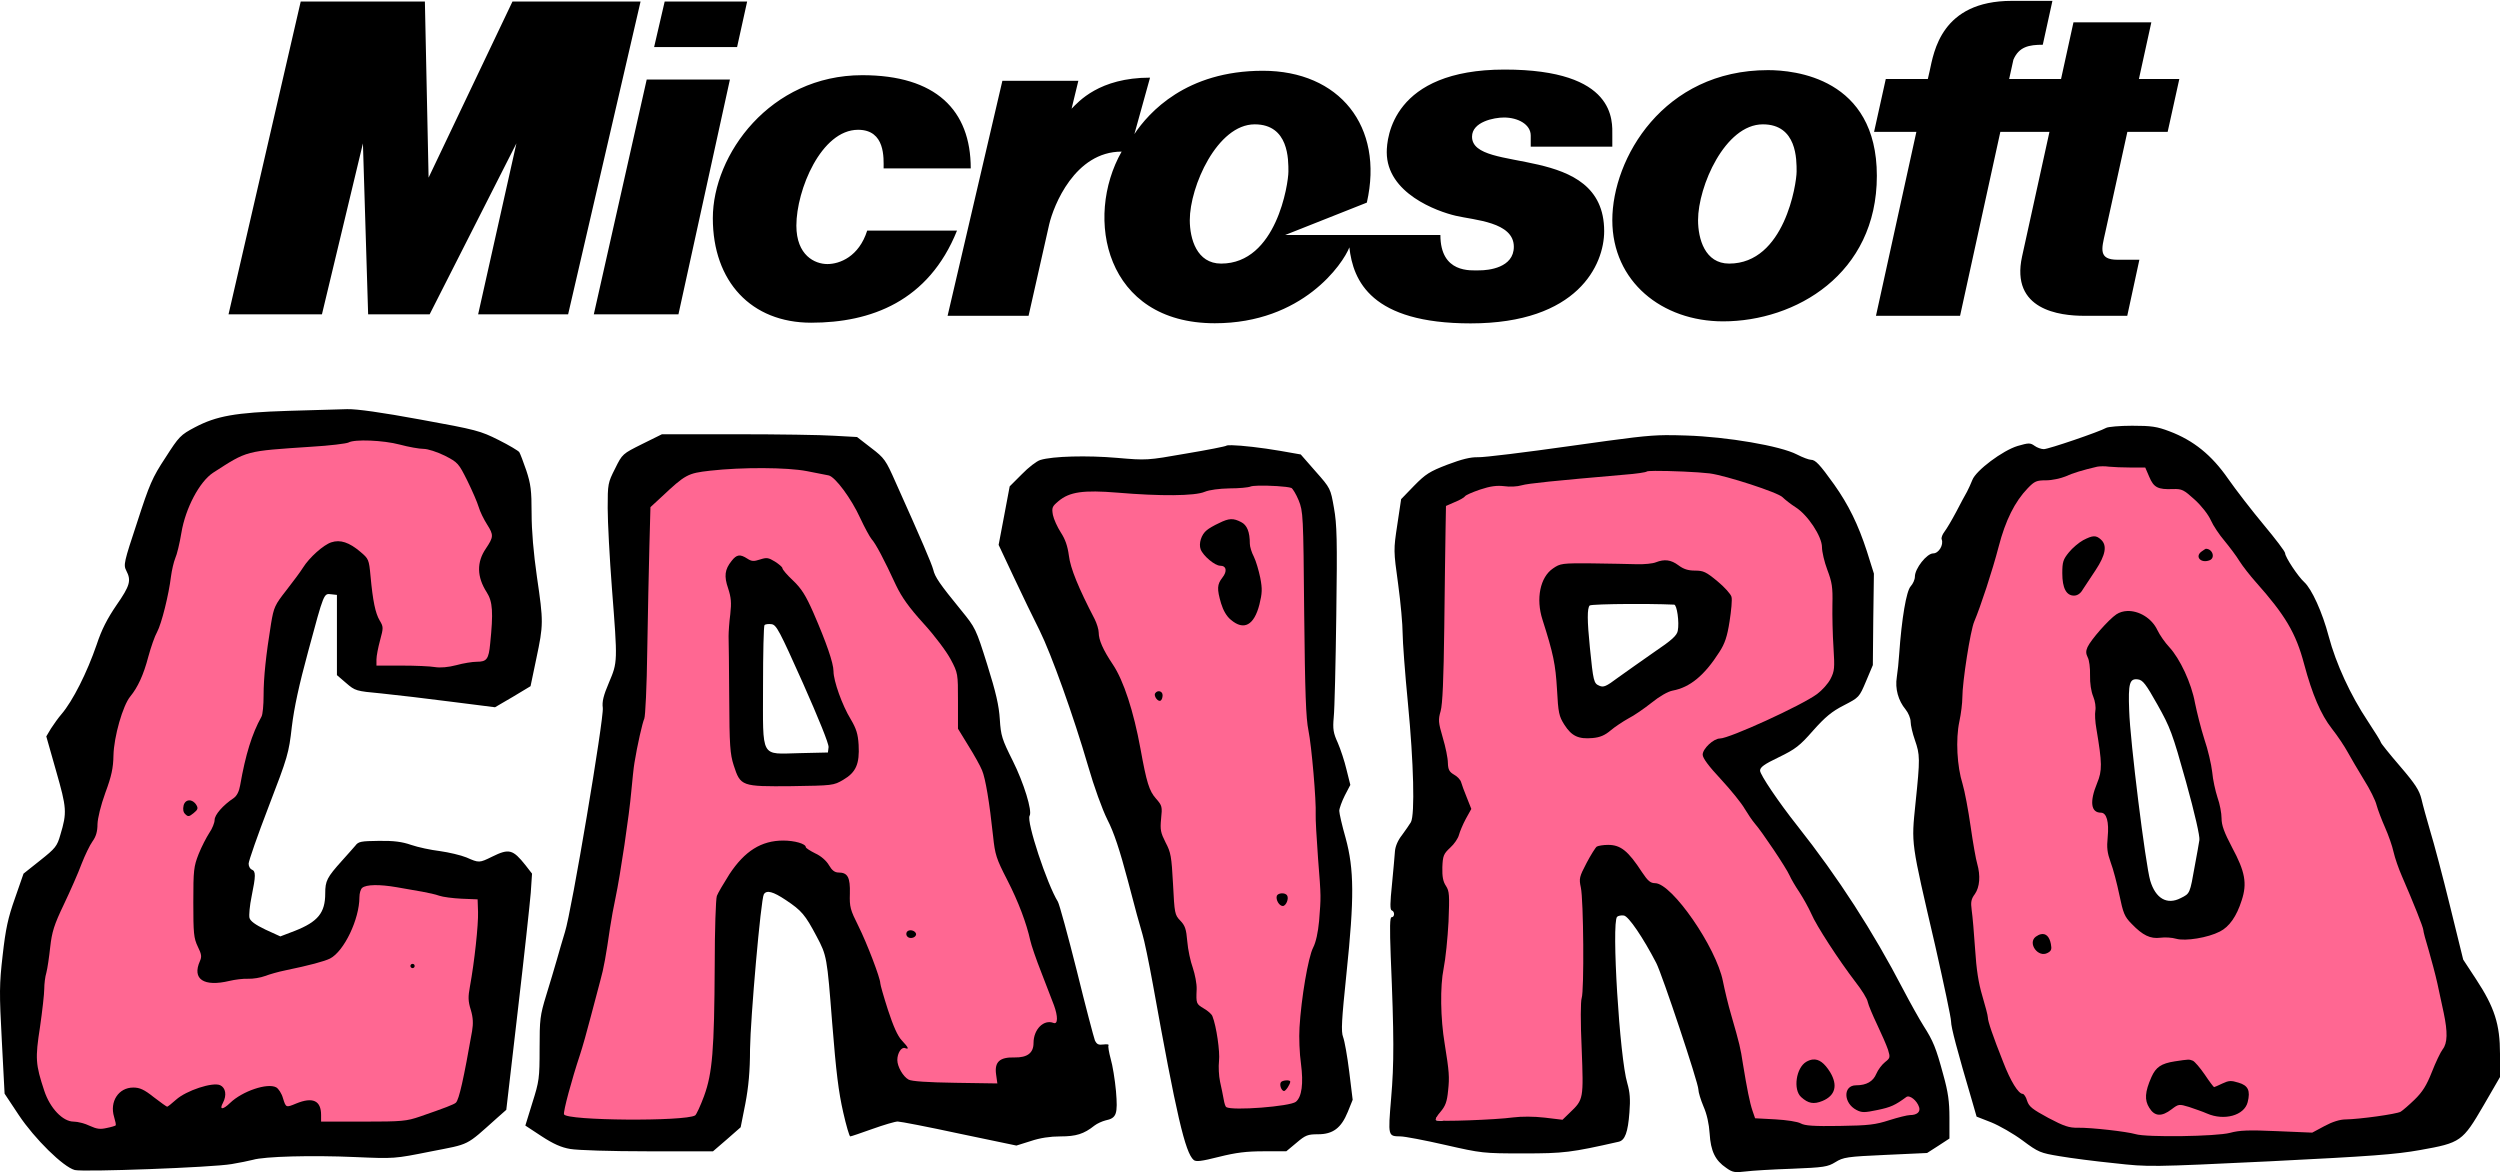
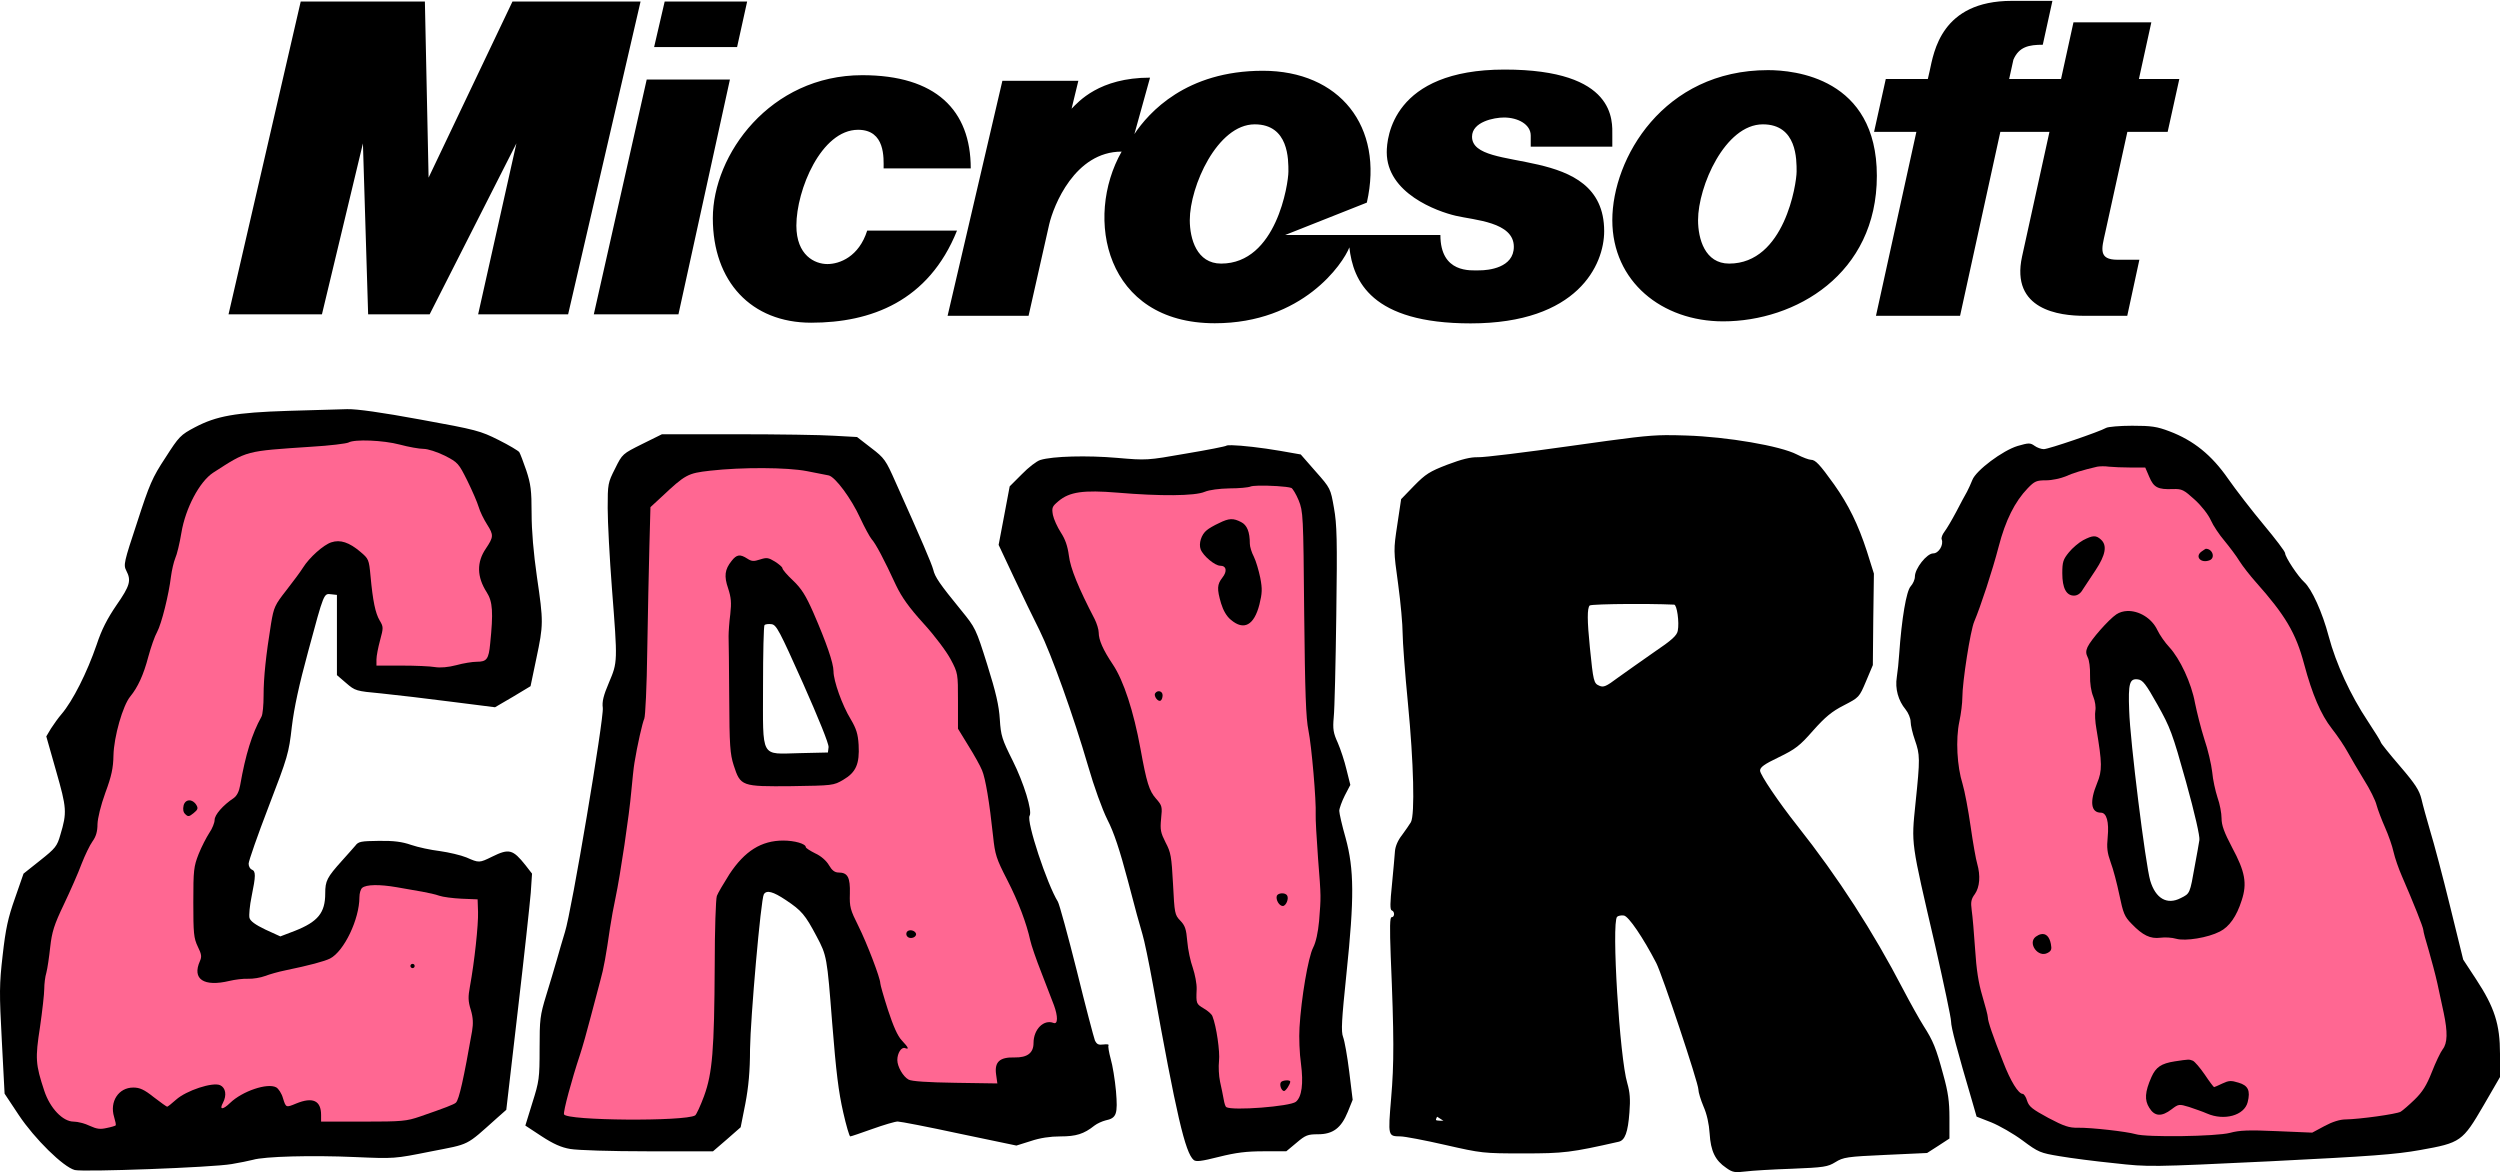
<svg xmlns="http://www.w3.org/2000/svg" width="2713" height="1272" overflow="hidden">
  <defs>
    <clipPath id="clip0">
      <rect x="443" y="699" width="2713" height="1272" />
    </clipPath>
    <clipPath id="clip1">
-       <rect x="443" y="798" width="2707" height="1075" />
-     </clipPath>
+       </clipPath>
    <clipPath id="clip2">
      <rect x="443" y="798" width="2707" height="1075" />
    </clipPath>
    <clipPath id="clip3">
      <rect x="443" y="798" width="2707" height="1075" />
    </clipPath>
  </defs>
  <g clip-path="url(#clip0)" transform="translate(-443 -699)">
    <path d="M2002.64 1910.9 2002.22 1911.47C2001.32 1913.11 2001.03 1914.33 2001.61 1914.67 2001.99 1914.9 2003.29 1915.07 2005.32 1915.18L2009.43 1915.26ZM2763.05 1436.27C2754.05 1435.12 2752.43 1440.2 2753.59 1470.22 2754.51 1502.54 2771.36 1637.62 2776.44 1654.71 2782.22 1674.11 2794.69 1681.26 2809.46 1673.64 2819.62 1668.56 2819.39 1669.26 2824.93 1637.85 2827.01 1626.31 2829.32 1614.3 2829.78 1610.61 2830.47 1606.91 2824.93 1582.21 2815.23 1547.34 2800.46 1494.46 2798.15 1488.46 2784.3 1463.75 2771.6 1441.12 2768.36 1436.97 2763.05 1436.27ZM1275.6 1376.31C1274.22 1376.49 1273.12 1376.83 1272.66 1377.29 1271.73 1378.22 1271.04 1408 1271.04 1443.33 1271.04 1523.46 1267.58 1517.22 1310.99 1516.3L1341.46 1515.61 1342.16 1509.83C1342.62 1506.37 1331.54 1479.12 1314.45 1440.56 1288.82 1383.3 1285.59 1377.06 1280.28 1376.37 1278.66 1376.14 1276.99 1376.14 1275.6 1376.31ZM2210.44 1354.43C2188.39 1354.55 2169.16 1355.17 2168.12 1356.08 2165.35 1359.08 2165.35 1372.24 2168.35 1401.8 2172.05 1438.28 2172.51 1440.59 2178.51 1443.13 2183.13 1445.21 2185.9 1444.05 2198.83 1434.36 2207.14 1428.35 2224.92 1415.88 2238.08 1406.65 2257.25 1393.72 2262.79 1388.64 2263.71 1383.56 2265.56 1374.32 2262.79 1355.16 2259.79 1355.16 2252.17 1354.81 2242.74 1354.59 2232.86 1354.49 2225.46 1354.41 2217.79 1354.39 2210.44 1354.43ZM1779.9 1182.15C1790.32 1182.36 1812.09 1184.79 1832.18 1188.25L1854.58 1192.18 1870.74 1210.65C1886.9 1228.89 1886.9 1229.12 1890.6 1250.13 1893.83 1268.14 1894.29 1284.31 1893.14 1366.74 1892.44 1419.38 1891.29 1469.03 1890.37 1477.34 1889.21 1490.27 1889.9 1494.43 1894.75 1505.05 1897.75 1511.98 1902.14 1525.14 1904.22 1534.14L1908.38 1550.77 1902.37 1562.31C1899.14 1568.78 1896.37 1576.4 1896.37 1578.94 1896.37 1581.48 1899.37 1594.87 1903.3 1608.49 1912.53 1642.44 1912.76 1673.38 1904.22 1755.12 1898.91 1806.38 1898.22 1818.39 1900.53 1824.39 1902.14 1828.55 1905.14 1845.4 1907.22 1862.26L1910.92 1892.51 1905.6 1905.67C1898.45 1923.22 1889.44 1929.91 1873.28 1929.91 1862.2 1929.91 1859.66 1930.84 1849.96 1939.15L1838.88 1948.38 1814.4 1948.38C1795.7 1948.38 1784.39 1949.77 1765.91 1954.39 1746.75 1959.24 1740.98 1959.93 1738.44 1957.85 1729.2 1950.23 1719.5 1908.21 1694.11 1767.13 1689.72 1742.88 1684.64 1718.64 1682.79 1712.86 1680.95 1707.09 1673.79 1681.23 1667.09 1655.14 1658.09 1621.19 1651.85 1602.26 1644.69 1588.41 1639.15 1577.32 1630.15 1552.39 1623.91 1530.68 1607.98 1475.96 1583.97 1408.99 1571.04 1382.9 1564.81 1370.66 1552.34 1344.8 1543.33 1325.64L1526.71 1290.31 1532.71 1258.68 1538.71 1226.81 1551.88 1213.65C1559.03 1206.26 1568.04 1199.33 1571.96 1198.18 1585.36 1194.02 1622.99 1193.1 1655.08 1195.87 1687.18 1198.64 1687.87 1198.64 1729.89 1191.25 1753.45 1187.33 1773.07 1183.4 1773.76 1182.71 1774.23 1182.25 1776.43 1182.07 1779.9 1182.15ZM2250.53 1171.22C2257.25 1171.15 2264.14 1171.34 2272.91 1171.62 2317.47 1173.01 2375.2 1182.94 2392.98 1192.18 2399.21 1195.41 2406.14 1197.95 2408.22 1197.95 2413.06 1197.95 2417.68 1202.8 2433.38 1224.73 2449.08 1246.9 2459.47 1268.14 2468.94 1297.24L2476.56 1321.48 2475.87 1371.13 2475.41 1420.77 2468.02 1438.32C2460.63 1455.87 2460.4 1455.87 2444 1464.41 2430.84 1471.11 2423.69 1477.11 2410.52 1491.89 2395.98 1508.51 2391.36 1511.98 2373.35 1520.75 2357.42 1528.37 2353.03 1531.6 2353.03 1535.3 2353.03 1539.68 2373.12 1569.47 2393.44 1595.1 2438 1651.44 2475.64 1709.86 2508.42 1772.9 2516.04 1787.44 2525.97 1805.22 2530.36 1812.15 2540.98 1828.78 2543.98 1836.17 2551.83 1865.26 2557.14 1884.19 2558.53 1894.58 2558.53 1911.9L2558.53 1934.53 2546.52 1942.38 2534.28 1950.23 2489.03 1952.31C2447.24 1954.16 2443.31 1954.85 2434.77 1960.16 2426.46 1965.24 2422.53 1965.93 2387.67 1967.32 2366.65 1968.01 2343.8 1969.4 2336.87 1970.32 2325.79 1971.71 2323.02 1971.24 2316.32 1966.39 2304.31 1958.31 2299.46 1948.15 2298.31 1929.22 2297.62 1918.6 2295.31 1907.98 2291.61 1899.66 2288.61 1892.51 2286.07 1884.19 2286.07 1881.19 2286.07 1874.26 2246.82 1756.5 2240.36 1744.03 2226.27 1716.79 2210.34 1693.24 2205.26 1692.54 2202.49 1692.08 2199.03 1692.77 2197.87 1693.93 2191.64 1700.16 2200.64 1847.25 2208.95 1874.49 2211.73 1884.19 2212.42 1891.81 2211.26 1906.13 2209.65 1927.83 2206.41 1936.38 2199.72 1937.99 2147.77 1949.77 2140.15 1950.69 2096.05 1950.69 2052.64 1950.69 2050.79 1950.46 2011.31 1941.46 1989.14 1936.38 1967.21 1932.22 1962.82 1932.22 1949.2 1931.99 1949.2 1932.45 1952.66 1890.66 1955.89 1853.25 1955.89 1823.7 1952.2 1736.41 1951.05 1705.24 1951.28 1694.39 1953.12 1694.39 1956.59 1694.39 1956.82 1688.16 1953.35 1687 1951.28 1686.31 1951.51 1678.92 1953.59 1658.6 1954.97 1643.36 1956.59 1627.2 1956.82 1622.58 1957.28 1617.27 1960.05 1610.8 1964.44 1605.26 1968.13 1600.18 1972.52 1593.95 1974.14 1591.18 1978.52 1582.86 1977.14 1526.75 1970.9 1462.33 1967.67 1429.31 1965.13 1394.91 1965.13 1386.13 1965.13 1377.13 1963.05 1353.35 1960.28 1333.03 1955.2 1296.31 1955.2 1295.85 1959.36 1268.37L1963.51 1240.67 1977.6 1226.12C1990.07 1213.42 1994.45 1210.65 2013.62 1203.26 2029.55 1197.26 2038.79 1194.95 2047.1 1195.18 2053.56 1195.41 2098.59 1189.87 2147.54 1182.94 2211.61 1173.93 2230.35 1171.42 2250.53 1171.22ZM1161.34 1170.25 1242.38 1170.25C1286.94 1170.25 1334.51 1170.95 1348.13 1171.87L1373.07 1173.25 1388.3 1185.03C1402.85 1196.11 1404.24 1198.19 1414.86 1222.21 1443.49 1285.94 1453.88 1310.41 1455.73 1317.11 1457.57 1325.19 1462.65 1332.58 1486.2 1361.44 1501.44 1380.14 1502.14 1381.3 1514.37 1420.32 1523.84 1450.57 1527.07 1464.65 1528 1479.66 1529.15 1497.44 1530.3 1501.14 1542.08 1524.69 1553.86 1548.24 1563.55 1579.18 1560.32 1584.26 1556.63 1590.27 1579.25 1658.61 1591.03 1677.55 1592.65 1680.32 1601.88 1714.03 1611.58 1752.59 1621.05 1791.15 1630.05 1825.09 1631.2 1828.1 1633.28 1832.25 1634.9 1833.18 1640.44 1832.48 1644.13 1832.02 1646.67 1832.25 1645.98 1833.41 1645.29 1834.56 1646.44 1841.03 1648.29 1847.95 1650.37 1854.88 1652.91 1870.58 1654.06 1883.05 1656.14 1908.22 1654.76 1912.38 1642.52 1914.92 1639.06 1915.84 1633.74 1918.15 1630.74 1920.46 1619.2 1929.69 1610.66 1932.23 1593.8 1932.23 1582.72 1932.23 1571.63 1933.85 1561.47 1937.31L1546 1942.16 1484.13 1929.23C1449.95 1921.84 1419.94 1916.07 1417.17 1916.07 1414.4 1916.07 1401.93 1919.77 1389.69 1924.15 1377.45 1928.54 1366.6 1932.23 1365.68 1932.23 1364.75 1932.23 1361.29 1920.46 1358.06 1906.14 1352.98 1883.74 1350.44 1863.42 1346.05 1808.7 1340.51 1737.58 1340.28 1735.97 1329.2 1715.18 1316.73 1691.63 1313.03 1687.25 1295.72 1675.7 1281.86 1666.46 1274.94 1664.62 1271.93 1669.47 1268.7 1674.55 1257.39 1803.85 1256.93 1837.56 1256.93 1861.35 1255.31 1878.43 1251.85 1896.68L1246.77 1922.31 1231.76 1935.47 1216.75 1948.4 1146.1 1948.4C1105.92 1948.4 1069.67 1947.24 1061.82 1945.86 1052.12 1944.24 1043.35 1940.32 1030.65 1932L1013.1 1920.46 1020.72 1895.75C1028.11 1872.43 1028.57 1869.2 1028.57 1836.87 1028.57 1805.24 1029.03 1801.08 1035.73 1779.15 1039.66 1766.21 1044.97 1748.9 1047.27 1740.58 1049.58 1732.27 1053.51 1718.88 1056.05 1710.57 1063.21 1688.63 1098.53 1478.28 1097.15 1467.19 1096.22 1460.5 1097.84 1453.8 1103.84 1439.72 1113.31 1417.32 1113.31 1417.78 1107.08 1337.66 1104.54 1304.64 1102.46 1265.38 1102.46 1250.38 1102.46 1224.05 1102.69 1222.9 1110.54 1207.43 1118.39 1191.5 1118.62 1191.5 1139.86 1180.87ZM2756.78 1161.01C2777.8 1161.01 2783.8 1161.94 2797.19 1167.02 2823.51 1176.95 2843.14 1192.88 2860.92 1218.51 2869.46 1230.75 2886.78 1253.14 2899.48 1268.38 2912.18 1283.62 2922.8 1297.48 2922.8 1299.32 2922.8 1303.48 2936.88 1324.72 2943.58 1330.73 2951.66 1338.12 2963.2 1363.28 2970.13 1389.61 2977.98 1419.16 2993.68 1453.34 3012.61 1481.74 3020.23 1493.28 3026.7 1503.67 3026.7 1504.6 3026.7 1505.52 3035.94 1517.07 3047.48 1530.46 3064.33 1550.08 3068.49 1556.78 3070.8 1566.25 3072.19 1572.48 3076.57 1588.18 3080.27 1600.88 3084.19 1613.58 3093.89 1650.07 3101.74 1682.16L3116.06 1740.35 3130.14 1761.82C3150 1792.07 3156 1810.54 3156 1842.64L3156 1867.81 3138.22 1898.52C3115.36 1937.77 3113.52 1939.16 3069.41 1947.01 3042.17 1951.86 3016.77 1953.7 2906.17 1959.25 2775.95 1965.48 2774.79 1965.48 2737.62 1961.32 2716.84 1959.25 2690.06 1955.78 2678.05 1953.7 2657.27 1950.24 2655.19 1949.55 2637.87 1936.62 2627.95 1929.23 2612.48 1920.45 2603.93 1916.99L2588 1910.76 2583.61 1895.52C2566.53 1837.56 2560.29 1813.78 2560.29 1807.54 2560.29 1803.39 2552.44 1766.67 2543.21 1725.8 2516.42 1610.35 2517.12 1616.12 2521.73 1570.4 2526.81 1521.68 2526.58 1518.22 2521.04 1502.06 2518.5 1494.9 2516.42 1485.89 2516.42 1482.2 2516.42 1478.51 2513.88 1472.5 2510.88 1468.81 2503.03 1459.34 2499.34 1446.41 2501.42 1433.71 2502.34 1427.94 2503.49 1416.85 2503.96 1409.23 2506.73 1369.75 2511.81 1340.42 2516.42 1335.34 2518.96 1332.57 2521.04 1327.96 2521.04 1324.72 2521.04 1315.95 2533.97 1299.55 2540.9 1299.55 2546.9 1299.55 2552.44 1290.32 2550.13 1284.32 2549.44 1282.7 2550.83 1279 2553.14 1276 2555.45 1273 2561.22 1263.3 2565.84 1254.53 2570.45 1245.52 2575.76 1235.83 2577.61 1232.59 2579.23 1229.36 2582 1223.59 2583.38 1219.89 2587.31 1209.5 2616.4 1187.8 2632.56 1182.95 2644.57 1179.48 2646.19 1179.48 2650.8 1182.72 2653.57 1184.8 2658.19 1186.41 2660.96 1186.41 2666.04 1186.41 2721.46 1167.48 2728.62 1163.32 2730.69 1162.17 2743.39 1161.01 2756.78 1161.01ZM819.716 1143.01C830.337 1142.78 856.659 1146.47 899.374 1154.32 960.33 1165.41 964.255 1166.56 984.112 1176.49 995.657 1182.26 1005.59 1188.27 1006.51 1189.65 1007.43 1191.04 1010.9 1200.04 1014.13 1209.51 1018.98 1224.29 1019.9 1230.98 1019.9 1256.15 1019.9 1275.09 1021.98 1299.1 1025.67 1324.96 1032.83 1373.91 1032.83 1376.68 1024.98 1413.86L1018.75 1443.65 999.582 1455.19 980.187 1466.51 932.623 1460.5C906.301 1457.04 872.129 1453.11 856.659 1451.5 829.182 1448.96 828.49 1448.73 818.561 1440.18L808.633 1431.64 808.633 1388.23 808.633 1344.59 802.399 1343.9C794.318 1342.97 794.779 1341.59 777.462 1405.78 767.534 1442.26 762.223 1466.74 759.683 1487.75 756.451 1516.38 755.296 1520.31 734.516 1574.34 722.51 1605.51 712.812 1633.45 712.812 1636.22 712.812 1639.22 714.428 1641.99 716.275 1642.68 720.663 1644.53 720.663 1649.15 716.044 1671.78 713.967 1681.71 713.043 1692.33 713.735 1695.1 714.659 1698.56 719.97 1702.49 731.053 1707.8L747.215 1715.19 762.916 1709.19C788.083 1699.26 795.934 1689.56 795.934 1668.55 795.934 1654.92 797.781 1651.23 814.174 1632.99 819.947 1626.75 826.412 1619.13 828.721 1616.59 831.953 1612.21 834.955 1611.74 854.119 1611.51 870.281 1611.28 879.286 1612.44 889.215 1615.9 896.603 1618.44 910.688 1621.44 920.386 1622.6 930.083 1623.98 943.013 1626.98 949.247 1629.52 962.87 1635.53 963.101 1635.53 977.185 1628.6 995.426 1619.59 999.582 1620.75 1013.2 1637.84L1020.36 1647.07 1018.98 1667.85C1018.05 1679.17 1011.82 1736.89 1004.89 1796.01L992.424 1903.38 982.496 1912.15C947.631 1943.32 953.634 1940.09 910.226 1948.63 870.974 1956.48 870.974 1956.48 828.259 1954.64 781.156 1952.56 729.898 1953.94 717.43 1957.64 713.043 1958.79 702.653 1960.87 694.341 1962.26 673.329 1965.95 533.177 1971.03 524.172 1968.72 511.703 1965.49 480.533 1934.78 463.447 1909.15L447.977 1885.83 444.975 1828.33C442.204 1776.38 442.204 1767.6 445.899 1735.51 449.131 1706.88 451.671 1695.1 459.29 1673.63L468.526 1647.07 486.536 1632.76C503.16 1619.59 505.008 1617.29 508.471 1605.05 515.859 1580.57 515.398 1575.95 503.853 1535.55L493.232 1498.14 498.312 1489.6C501.313 1484.98 506.393 1477.82 509.625 1474.13 522.094 1459.58 537.564 1428.64 547.954 1398.39 553.264 1382.23 559.499 1370.22 569.427 1355.67 584.204 1334.43 585.589 1328.89 580.048 1318.27 576.816 1312.03 577.508 1309.03 591.824 1265.85 605.216 1224.52 608.217 1217.36 622.532 1195.66 637.31 1172.57 638.926 1170.95 654.627 1162.64 677.947 1150.4 698.266 1146.7 755.527 1144.86 782.311 1144.16 811.173 1143.24 819.716 1143.01Z" fill-rule="evenodd" />
    <path d="M361.687 746.869C372.52 746.436 384.826 744.935 393.954 742.509 403.429 739.968 414.983 737.888 419.605 737.888 424.227 737.888 434.164 734.654 442.715 730.495 457.043 723.102 457.736 722.178 467.211 703.233 472.526 692.375 478.072 679.668 479.459 674.816 480.846 669.965 485.005 661.416 488.703 655.641 495.867 644.32 495.636 642.241 487.316 629.765 477.148 614.979 477.379 599.038 488.241 582.172 494.711 572.007 495.405 560.455 491.938 526.494 490.321 509.628 488.241 506.856 477.379 506.856 472.757 506.856 462.589 505.239 455.194 503.16 446.413 500.849 437.862 500.156 432.084 501.08 427 502.004 410.593 502.697 395.802 502.697L368.533 502.697 368.533 509.397C368.533 513.094 370.382 522.566 372.462 530.19 376.159 543.821 376.159 544.745 372 551.676 367.378 559.531 364.604 572.469 362.062 600.193 360.445 617.751 359.983 618.676 351.201 626.069 338.953 636.465 329.247 639.7 319.541 636.465 310.99 633.693 295.738 620.062 288.805 608.972 286.263 604.813 278.175 593.955 270.779 584.483 258.3 568.541 257.145 566.231 254.141 548.211 248.594 514.018 246.052 489.759 246.052 470.353 246.052 459.956 245.128 449.56 243.741 447.25 233.342 428.536 226.409 405.895 220.632 372.857 219.476 366.157 217.165 361.537 213.699 358.995 201.913 351.14 192.9 340.744 192.9 335.199 192.9 332.195 190.358 325.726 187.123 321.106 184.118 316.485 178.803 306.32 175.568 298.234 170.253 284.603 169.791 280.906 169.791 245.789 169.791 212.059 170.253 206.976 174.644 197.735 178.803 189.418 179.034 186.645 176.955 182.025 168.173 162.387 181.114 153.839 209.077 160.539 214.854 161.925 223.867 163.08 229.182 162.849 234.497 162.618 242.817 164.004 247.67 165.852 252.523 167.7 262.229 170.473 269.162 171.859 295.969 177.404 312.146 181.793 318.154 184.797 333.407 192.652 350.046 227.538 350.046 251.334 350.046 255.724 351.432 260.113 353.05 261.5 357.44 265.196 371.768 265.427 390.487 262.193 399.5 260.575 411.979 258.496 418.219 257.341 424.689 256.186 433.009 254.338 436.706 252.951 440.635 251.565 451.496 250.179 460.971 249.717L478.304 249.024 478.766 235.393C479.228 221.531 474.837 180.869 469.984 154.532 467.904 143.211 467.904 138.59 470.909 129.118 473.451 120.57 473.682 114.332 472.295 106.015 463.283 54.726 458.198 31.622 454.732 28.388 452.883 26.54 442.715 22.612 415.908 13.371 401.117 8.288 396.496 7.826 354.205 7.826L308.448 7.826 308.448 14.988C308.448 30.698 299.435 34.857 281.41 27.464 270.317 22.843 270.317 22.843 267.082 33.24 265.695 38.322 262.229 43.636 259.687 45.022 250.212 50.105 222.943 40.864 209.77 28.157 201.682 20.302 197.753 20.533 201.913 28.157 206.304 36.474 204.917 44.56 198.909 47.333 190.82 51.029 162.164 41.557 151.072 31.622 146.45 27.464 142.059 23.998 141.366 23.998 140.903 23.998 134.202 28.619 126.807 34.395 116.408 42.712 111.554 44.791 104.621 44.791 88.676 44.791 78.739 29.543 83.823 12.909 85.21 8.288 86.134 4.13 85.441 3.668 84.978 3.206 80.587 1.819 75.735 0.895 68.802-0.722 65.104-0.26 57.478 3.206 52.394 5.747 44.305 7.826 39.915 7.826 28.129 7.826 14.263 22.381 8.023 41.326-1.452 69.974-1.914 76.212 3.402 110.404 5.944 127.963 8.023 146.677 8.023 151.759 8.023 157.073 8.948 165.159 10.334 169.549 11.49 173.938 13.339 186.414 14.494 197.273 16.343 213.676 18.654 221.3 29.284 243.479 36.217 258.034 44.999 277.903 48.465 287.375 52.163 296.848 57.478 307.937 60.482 312.096 64.18 317.178 65.797 322.723 65.797 330.578 66.028 337.278 69.264 350.678 74.348 364.771 81.05 382.792 82.899 391.571 83.13 405.202 83.592 425.532 93.298 459.494 101.386 469.198 109.475 479.132 115.714 492.301 121.029 512.632 123.802 522.797 127.962 534.811 130.504 539.201 135.357 548.211 143.215 579.862 145.526 599.269 146.45 606.2 148.53 615.21 150.147 619.138 151.996 623.065 155 635.541 156.849 646.861 161.24 673.43 176.492 702.309 191.282 712.013 228.951 736.271 225.485 735.347 297.818 740.198 317.923 741.354 336.18 743.664 338.259 744.819 341.495 746.667 350.854 747.303 361.687 746.869ZM165.309 356.448C162.594 356.362 160.167 354.513 159.243 350.932 158.319 346.774 158.781 343.539 161.092 341.46 164.096 338.456 165.251 338.688 170.104 342.615 174.726 346.312 175.189 347.929 173.109 351.394 171.029 354.86 168.025 356.535 165.309 356.448ZM407.674 179.011C406.519 179.011 405.363 178.087 405.363 176.701 405.363 175.545 406.519 174.39 407.674 174.39 409.061 174.39 409.985 175.545 409.985 176.701 409.985 178.087 409.061 179.011 407.674 179.011Z" fill="#FF6792" fill-rule="evenodd" transform="matrix(1 0 0 -1 483 1924)" />
    <path d="M157.575 726.996C159.88 727.025 162.416 726.909 164.606 726.562 168.986 726.1 179.821 725.638 188.351 725.638L204.027 725.638 208.407 715.465C213.248 703.906 217.859 701.594 234.227 702.287 243.909 702.519 245.754 701.594 257.741 690.728 265.118 684.023 272.496 674.545 275.262 668.302 277.798 662.523 284.483 652.582 290.016 646.108 295.318 639.635 302.926 629.694 306.384 623.914 310.073 618.134 317.911 608.193 323.674 601.72 355.949 565.423 367.475 546.234 376.466 512.25 385.226 479.421 394.678 457.458 406.436 442.431 412.66 434.57 420.498 422.78 423.726 416.768 427.184 410.526 435.022 397.117 441.246 386.945 447.701 376.773 453.926 364.289 455.078 359.202 456.462 354.116 460.611 343.25 464.299 334.927 467.988 326.605 472.138 314.814 473.521 308.341 474.904 302.098 479.054 290.077 482.742 281.754 495.191 253.086 505.796 226.5 505.796 223.725 505.796 222.107 508.332 212.397 511.559 201.994 514.556 191.59 518.936 175.407 521.011 165.928 523.086 156.449 526.083 142.115 527.927 133.793 532.307 112.986 532.076 100.964 526.774 94.259 524.469 91.254 519.167 80.157 515.017 69.522 509.254 54.957 504.873 48.021 496.344 39.699 490.119 33.688 483.434 27.908 481.128 26.521 476.518 23.978 436.635 18.429 421.42 18.198 415.427 18.198 407.127 15.655 398.598 11.031L385.226 3.864 346.958 5.482C316.066 6.87 306.153 6.407 296.01 3.633 281.486-0.297 205.18-1.453 193.423 2.246 183.971 5.02 145.471 9.413 131.178 9.182 121.496 8.95 115.963 10.8 98.904 19.816 81.383 29.295 77.925 32.069 75.85 38.311 74.698 42.473 72.392 45.941 71.009 45.941 66.398 45.941 57.869 59.581 49.8 80.619 38.504 109.055 33.202 124.776 33.202 128.938 33.202 131.018 30.435 141.422 27.208 152.288 23.058 166.159 20.753 180.955 19.37 203.15 18.217 220.258 16.603 239.215 15.681 245.226 14.528 254.011 14.989 257.248 19.139 262.796 24.441 270.426 25.364 282.679 21.675 295.625 20.292 300.018 17.064 318.282 14.528 336.083 11.992 353.885 8.074 374.692 5.768 382.321-0.226 401.279-1.84 430.64 2.31 450.06 4.154 458.614 5.537 470.173 5.537 475.953 5.537 493.061 14.298 549.009 18.448 558.488 25.364 574.902 38.043 613.28 44.959 639.866 52.336 668.302 62.479 688.647 76.542 703.212 83.919 710.842 85.994 711.766 96.598 711.766 102.823 711.766 112.275 713.847 117.346 715.928 125.415 719.627 136.02 722.863 151.926 726.562 153.194 726.794 155.269 726.967 157.575 726.996ZM148.269 650.993C145.416 650.907 141.901 649.52 136.599 646.745 131.988 644.202 125.072 638.423 121.153 633.568 114.928 625.938 114.006 623.164 114.006 610.911 114.006 594.728 118.386 586.636 126.686 586.636 130.374 586.636 133.832 588.948 136.138 593.11 138.443 596.577 144.667 606.056 150.2 614.379 161.035 630.793 162.879 641.197 155.963 647.439 153.312 649.867 151.122 651.08 148.269 650.993ZM269.722 637.484C269.491 637.484 267.416 636.097 265.111 634.479 257.503 628.93 264.419 621.301 273.871 625 280.326 627.543 277.099 637.484 269.722 637.484ZM184.329 569.924C180.157 569.733 176.166 568.577 172.708 566.323 164.409 560.774 145.044 538.811 141.356 530.719 139.512 526.558 139.512 523.784 141.586 519.622 143.2 516.848 144.353 508.063 144.122 500.202 143.892 491.648 145.275 482.632 147.58 477.084 149.655 472.229 150.577 465.293 149.886 461.825 149.194 458.357 149.655 449.341 151.038 441.943 157.263 404.721 157.493 396.861 151.73 382.989 143.43 362.876 145.044 351.085 155.879 351.085 162.104 351.085 164.87 341.144 163.257 324.498 162.104 312.939 162.796 307.622 166.484 297.218 169.25 290.051 173.4 274.099 175.936 261.846 180.086 241.964 181.469 238.265 189.307 230.404 201.295 217.92 209.594 213.99 220.429 215.377 225.27 216.071 233.108 215.608 237.719 214.221 247.632 211.447 272.068 215.377 284.978 222.081 295.122 227.168 303.19 238.496 308.723 256.066 314.717 274.33 312.412 287.046 298.349 313.17 289.589 329.816 286.823 337.445 286.823 345.074 286.823 350.392 284.978 360.564 282.442 367.5 280.137 374.667 277.371 386.92 276.679 395.242 275.757 403.334 272.068 419.517 268.149 430.846 264.461 442.405 260.081 459.975 258.006 470.148 254.087 491.88 241.638 518.235 230.111 530.719 225.501 535.575 219.737 543.897 217.201 549.215 210.977 562.392 196.842 570.499 184.329 569.924ZM90.902 219.219C89.151 218.854 87.249 217.958 85.232 216.513 76.011 209.578 87.768 193.163 98.142 198.943 102.061 201.024 102.753 202.873 101.6 208.653 100.044 216.629 96.153 220.314 90.902 219.219ZM250.106 83.038C247.657 82.951 243.795 82.373 236.072 81.217 221.318 78.905 215.555 74.975 210.714 64.109 203.567 47.926 203.106 39.141 208.408 30.818 214.171 21.339 221.779 20.877 232.614 29.199 240.222 34.979 240.683 34.979 251.518 31.743 257.512 29.662 266.503 26.656 271.113 24.576 289.786 16.484 311.457 22.495 315.145 36.829 318.373 49.544 315.606 55.093 305.232 58.098 297.164 60.641 294.628 60.41 287.712 57.173 283.331 55.093 279.182 53.243 278.721 53.243 278.26 53.243 273.649 59.254 268.578 66.883 263.506 74.281 257.742 80.986 255.668 81.911 253.593 82.72 252.556 83.124 250.106 83.038Z" fill="#FF6792" fill-rule="evenodd" transform="matrix(1 0 0 -1 2567 1932)" />
    <path d="M216.014 706.995C235.328 706.908 252.997 705.81 263.621 703.729 273.783 701.648 284.407 699.567 287.179 699.105 294.338 697.717 311.891 673.903 321.592 652.633 326.211 642.691 331.754 632.518 333.832 629.974 338.452 624.888 347.459 607.779 360.393 579.803 366.629 566.856 374.25 555.989 390.417 538.187 402.658 524.777 415.361 507.668 419.749 499.344 427.602 484.547 427.602 483.854 427.602 454.259L427.602 424.203 438.919 405.706C445.155 395.765 451.853 383.742 453.7 379.118 457.396 370.564 461.784 344.437 465.71 307.445 467.789 287.561 469.175 283.168 480.954 260.279 493.194 236.465 501.971 213.113 506.128 194.155 507.052 189.762 512.364 174.04 518.138 159.474 523.681 144.908 529.917 128.955 531.765 124.1 536.153 112.077 536.153 103.06 531.303 104.91 520.679 109.071 509.592 97.974 509.592 83.177 509.592 72.31 502.895 67.224 489.037 67.455 472.87 67.917 467.096 62.599 468.944 49.19L470.329 39.248 424.599 39.941C394.344 40.404 377.253 41.56 374.019 43.41 368.014 46.646 361.778 57.513 361.778 64.68 361.778 72.079 366.167 79.015 370.093 77.628 374.943 75.778 374.019 78.09 366.629 85.951 362.009 90.806 357.39 101.442 351.616 119.013 346.997 133.348 343.302 146.295 343.302 147.914 343.302 153.694 328.751 191.611 319.513 210.108 310.736 227.679 309.813 230.685 310.275 245.251 310.736 262.822 307.965 268.14 298.034 268.14 293.876 268.14 290.874 270.452 287.641 276.001 284.869 280.856 278.864 286.174 272.628 288.948 267.085 291.723 262.466 294.728 262.466 295.653 262.466 299.353 250.225 302.821 237.984 302.821 214.196 302.821 196.181 291.492 179.552 266.29 173.316 256.349 167.08 245.944 165.925 242.708 164.77 239.471 163.615 205.715 163.615 167.566 163.153 75.084 161.075 50.346 152.068 25.607 148.141 14.971 143.753 5.492 142.367 4.567 131.512-2.138 2.637-1.213 0.096 5.723-1.059 8.266 8.411 43.41 17.418 70.46 19.959 78.09 25.271 96.818 29.197 112.077 33.123 127.337 37.974 145.139 39.59 151.382 43.055 163.404 45.826 179.126 49.983 208.027 51.369 217.506 54.141 232.303 55.989 240.858 61.069 264.672 71.001 331.49 73.079 356.229 74.234 368.251 75.62 382.355 76.544 387.441 79.546 406.169 85.32 431.37 87.168 435.069 88.323 437.381 89.939 470.675 90.401 509.055 91.094 547.666 92.018 598.3 92.711 621.882L93.866 664.655 105.645 675.522C131.974 700.261 134.284 701.417 158.534 704.191 175.741 706.156 196.701 707.081 216.014 706.995ZM189.571 612.106C186.972 611.73 184.663 609.823 181.891 606.239 174.5 596.991 173.577 589.824 178.196 576.414 181.429 566.472 181.891 561.154 180.505 548.438 179.35 539.883 178.658 529.017 178.658 524.624 178.889 520.231 179.12 489.943 179.35 457.575 179.581 406.016 180.275 396.768 184.201 384.514 191.591 361.625 192.746 361.394 246.791 361.856 291.828 362.55 292.521 362.55 303.145 368.792 317.002 376.884 320.929 386.132 319.774 406.71 319.081 418.501 317.233 424.281 311.228 434.454 301.99 449.482 292.521 476.071 292.521 486.475 292.521 495.492 284.668 517.919 270.81 549.825 262.496 568.784 257.646 576.414 248.638 584.968 242.172 590.979 237.09 596.991 237.09 598.378 237.09 599.534 233.395 602.771 229.007 605.545 221.847 609.938 219.999 610.169 212.84 607.857 205.911 605.545 203.601 605.776 198.982 608.782 195.056 611.325 192.169 612.482 189.571 612.106ZM377.305 205.372C375.255 205.718 373.119 205.198 372.079 203.58 371.156 201.961 371.387 199.88 372.772 198.493 376.006 195.256 383.166 198.031 382.011 201.961 381.318 203.811 379.355 205.025 377.305 205.372Z" fill="#FF6792" fill-rule="evenodd" transform="matrix(1 0 0 -1 1055 1914)" />
-     <path d="M238.144 710.991C253.598 711.121 284.722 709.822 297.38 708.264 314.95 705.955 371.823 687.484 376.447 682.404 378.99 679.865 385.463 674.785 390.55 671.553 403.727 663.241 419.217 639.921 419.217 628.146 419.217 623.297 421.76 612.215 424.997 603.672 430.083 590.28 431.008 584.739 430.545 566.037 430.314 554.031 430.777 533.021 431.701 519.398 433.089 497.002 432.858 493.77 428.465 485.227 425.922 480.147 419.217 472.759 413.9 468.834 397.023 456.366 318.649 420.579 308.477 420.579 301.541 420.579 289.75 409.496 289.75 403.031 289.75 399.337 296.224 390.563 309.633 376.248 320.499 364.473 332.058 350.158 335.295 344.386 338.763 338.614 343.618 331.456 346.392 328.224 353.79 319.912 380.608 279.968 384.076 271.887 385.694 268.193 390.55 259.881 394.942 253.417 399.104 246.952 404.883 236.562 407.658 230.328 412.975 217.629 437.481 179.995 455.514 156.444 462.219 147.901 468.461 137.973 468.923 134.51 469.617 131.277 474.241 120.195 479.096 110.036 483.951 99.877 489.268 87.64 490.886 82.791 493.43 74.479 493.198 73.787 487.65 69.4 484.182 66.629 480.02 61.088 478.171 56.701 474.703 48.389 467.536 44.233 456.208 44.233 441.874 44.233 442.336 24.839 456.67 17.45 462.45 14.449 465.224 14.449 479.558 17.45 493.892 20.452 498.516 22.53 510.769 31.534 514.237 34.074 522.328 27.84 524.64 20.452 526.258 15.372 522.328 11.909 514.699 11.909 511.925 11.909 501.752 9.369 492.273 6.368 477.246 1.519 470.079 0.595 438.406 0.134 410.432-0.328 400.491 0.365 396.098 2.904 392.861 4.751 380.84 6.598 368.355 7.291L346.623 8.446 343.849 16.527C340.844 25.3 337.838 40.539 333.445 67.322 330.671 85.331 329.978 88.332 320.73 120.426 317.493 131.277 313.563 147.901 311.714 157.137 304.547 193.848 256.459 263.345 238.195 263.576 233.109 263.576 230.334 265.885 223.861 275.582 208.834 298.67 200.742 305.135 187.102 305.135 182.016 305.135 176.467 304.212 174.849 303.288 173.461 302.365 168.375 294.284 163.752 285.51 155.891 270.502 155.429 268.655 157.509 258.958 160.515 245.566 161.208 146.516 158.434 138.897 157.278 135.433 157.047 113.499 158.434 83.946 160.515 29.456 160.515 28.764 145.718 14.68L137.627 6.829 118.438 9.138C106.416 10.524 93.238 10.524 83.99 9.369 65.726 6.829 3.305 4.521 0.3 6.368-0.856 7.06 1.456 11.216 5.154 15.372 10.472 21.606 12.321 26.224 13.477 38.461 15.096 53.238 14.633 59.01 9.778 89.256 5.154 116.731 4.692 151.596 8.622 170.99 10.703 181.149 13.015 204.007 13.94 221.785 15.096 250.877 14.864 254.802 11.165 260.574 7.929 265.423 7.004 270.733 7.235 280.892 7.698 293.36 8.622 295.438 15.789 302.134 20.182 306.059 24.343 312.293 25.268 315.987 26.193 319.45 29.43 327.3 32.666 333.303L38.677 344.155 33.822 356.392C31.048 363.088 28.274 370.707 27.58 373.247 26.887 375.787 23.419 379.481 19.951 381.328 14.864 384.329 13.477 386.638 13.246 394.027 13.246 399.106 10.703 411.574 7.698 421.502 2.843 438.126 2.611 440.897 5.386 450.363 7.467 457.752 8.622 484.996 9.316 540.64 9.778 584.508 10.472 632.071 10.703 646.617L11.165 672.938 20.644 677.094C25.962 679.172 31.048 682.174 31.741 683.328 32.435 684.713 40.064 687.946 48.156 690.716 59.253 694.411 66.189 695.334 74.281 694.411 80.291 693.487 88.846 693.949 93.238 695.334 100.405 697.412 127.917 700.183 204.903 706.878 217.388 707.802 228.254 709.418 229.178 710.342 229.583 710.746 232.993 710.948 238.144 710.991ZM251.697 613.811C247.766 614.33 243.663 613.638 238.923 611.791 235.686 610.405 226.439 609.482 218.116 609.713 209.793 609.944 187.83 610.405 169.335 610.636 136.968 610.867 135.35 610.636 127.258 605.095 113.387 595.629 108.532 572.309 115.93 549.451 127.72 512.509 130.032 501.196 131.651 473.951 133.038 448.323 133.732 444.86 139.742 435.393 147.603 423.156 155.001 419.693 170.26 421.078 178.351 421.771 183.669 424.08 189.911 429.39 194.535 433.315 203.32 439.087 209.1 442.32 215.111 445.321 226.439 453.171 234.299 459.405 242.853 466.332 252.101 471.642 257.187 472.566 275.914 476.029 291.635 488.959 307.818 514.356 313.829 523.592 316.372 531.211 318.915 547.604 320.765 559.379 321.921 571.386 320.996 574.387 320.302 577.158 313.598 584.777 305.737 591.242 293.484 601.401 290.479 602.786 281.462 602.786 273.833 602.786 268.978 604.402 263.43 608.558 259.384 611.56 255.627 613.292 251.697 613.811ZM409.163 72.201C406.93 71.956 404.618 71.133 402.191 69.748 391.093 63.283 387.625 39.502 396.642 31.421 404.271 24.494 410.282 23.34 419.761 27.265 433.632 33.037 436.638 44.119 428.084 58.434 421.842 68.478 415.86 72.937 409.163 72.201Z" fill="#FF6792" fill-rule="evenodd" transform="matrix(1 0 0 -1 2001 1921)" />
    <path d="M223.274 675.936C234.875 676.282 254.763 675.199 259.442 673.466 260.829 672.773 264.526 666.766 267.299 660.065 272.152 647.82 272.383 644.816 273.307 537.377 274.232 450.733 275.156 423.701 277.929 410.3 281.395 393.202 286.479 334.053 285.786 319.035 285.555 314.645 286.71 293.388 288.328 271.669 291.794 227.77 291.563 230.543 289.483 203.51 288.328 191.033 286.017 180.405 283.013 174.628 277.698 164.462 270.072 119.638 268.224 87.984 267.53 77.356 268.224 59.565 269.841 48.475 272.614 27.218 270.765 12.662 264.295 7.348 258.056 2.265 195.432-2.587 188.731 1.571 187.806 2.034 186.651 5.73 185.958 9.889 185.264 14.048 183.416 22.828 182.029 29.067 180.643 35.536 180.181 45.471 180.874 51.709 182.029 61.413 178.101 89.371 173.71 100.23 173.017 102.309 168.857 106.006 164.467 108.548 156.148 113.631 155.917 113.631 156.61 129.574 156.841 135.35 154.761 145.747 152.45 152.678 149.909 159.61 147.136 172.549 146.442 181.329 145.287 194.73 144.131 198.427 138.817 203.972 132.808 210.21 132.577 211.827 130.96 243.712 129.342 273.518 128.649 277.908 122.872 288.767 117.557 299.396 116.864 302.399 118.019 314.414 119.406 327.584 119.175 328.739 112.473 336.363 105.078 344.681 102.305 353.692 95.604 390.66 88.209 431.094 77.348 464.365 65.794 481.694 54.933 497.868 50.312 508.496 50.312 516.583 50.312 519.818 48.232 526.518 45.921 531.139 28.358 564.872 19.577 586.36 17.96 599.992 16.573 610.389 14.031 617.783 9.179 625.177 5.481 630.953 1.553 639.502 0.628 644.123-0.758 651.979-0.296 653.365 6.637 659.141 18.653 669.307 33.673 671.387 70.647 668.383 116.864 664.455 154.761 664.686 165.391 669.307 170.475 671.387 181.105 672.773 192.197 673.004 202.365 673.004 212.763 673.928 215.305 675.083 216.461 675.545 219.407 675.82 223.274 675.936ZM193.787 639.588C190.234 639.444 186.363 638.058 180.817 635.285 175.733 632.975 169.725 629.509 167.645 627.66 161.637 623.039 158.633 613.104 160.944 606.866 163.717 599.703 176.426 589.075 182.204 589.075 188.905 589.075 190.06 583.068 184.514 576.136 178.737 568.743 178.506 563.89 183.128 548.179 185.439 540.554 189.136 534.085 193.758 530.388 207.854 518.374 218.946 524.381 224.723 547.024 227.727 559.269 227.958 563.89 225.647 575.905 224.03 583.761 221.026 594.158 218.715 598.779 216.173 603.631 214.324 609.869 214.324 612.873 214.324 625.812 211.32 633.206 204.85 636.44 200.575 638.635 197.34 639.733 193.787 639.588ZM116.563 452.766C114.859 453.199 112.837 452.564 111.566 450.6 109.717 447.596 114.801 440.896 117.574 442.744 118.729 443.438 119.654 445.979 119.654 448.521 119.654 450.831 118.267 452.333 116.563 452.766ZM248.905 233.552C246.565 233.437 244.312 232.513 243.619 230.895 242.233 226.736 246.161 219.805 250.089 219.805 253.556 219.805 257.022 227.891 254.711 231.357 253.671 232.975 251.245 233.668 248.905 233.552ZM253.61 30.576C251.242 30.403 248.7 29.652 248.007 28.497 246.158 25.725 248.7 19.024 251.473 19.024 253.322 19.024 258.174 26.418 258.174 29.19 258.174 30.346 255.979 30.75 253.61 30.576Z" fill="#FF6792" fill-rule="evenodd" transform="matrix(1 0 0 -1 1585 1902)" />
    <path d="M1059.53 1040.09 961.872 1040.09 1003.4 854.602 909.269 1040.09 842.499 1040.09 836.848 854.602 792.374 1040.09 691 1040.09 769.343 700.633 904.082 700.633 908.107 891.763 999.147 700.633 1138.14 700.633ZM1152.85 750.083 1242.88 750.083 1253.8 700.633 1164.31 700.633ZM1087.4 1040.09 1179.25 1040.09 1235.1 785.343 1144.8 785.343ZM1401.89 881.718 1496.46 881.718C1496.46 818.407 1458.44 780.592 1378.75 780.592 1278.61 780.592 1216.56 866.962 1216.56 935.758 1216.56 1004.59 1258.33 1049.2 1323.24 1049.2 1388.11 1049.2 1450.74 1026.03 1481.55 949.236L1384.09 949.236C1375.11 977.55 1354.28 985.551 1340.85 985.551 1327.3 985.551 1307.22 976.201 1307.22 943.831 1307.22 905.169 1334.16 839.846 1374.22 839.846 1404.06 839.846 1401.89 871.058 1401.89 881.718ZM2006.11 953.987 1837.73 953.987 1926.29 918.879C1945.14 835.982 1896.46 775.801 1813.43 775.801 1730.17 775.801 1689.68 821.034 1674.04 844.485L1691.03 783.259C1635.65 783.259 1613.23 809.6 1605.88 816.978L1613.23 786.66 1530.79 786.66 1471.33 1041.71 1559.2 1041.71 1581.57 942.521C1586.29 922.24 1609.36 863.529 1660.19 863.529 1619.31 935.375 1642.3 1049.79 1761.29 1049.79 1856.7 1049.79 1900.55 985.008 1907.33 967.433 1911.39 1003.86 1931.02 1049.94 2038.93 1049.94 2155.17 1049.94 2183.85 986.317 2183.85 949.859 2183.85 852.789 2040.45 888.553 2040.45 847.344 2040.45 831.159 2064.4 826.52 2075.12 826.52 2090.1 826.52 2104.15 833.858 2104.15 846.106L2104.15 858.155 2192.68 858.155 2192.68 846.106C2192.68 830.464 2197.36 774.492 2075.74 774.492 1953.97 774.492 1947.9 848.653 1947.9 864.183 1947.9 908.722 2002.51 928.46 2022.87 933.171 2043.08 937.922 2085.81 939.815 2085.81 966.779 2085.81 989.719 2058.1 992.386 2048.61 992.386 2039.17 992.426 2006.11 995.827 2006.11 953.987ZM1734.16 937.882C1734.16 901.344 1763.99 833.937 1804.6 833.937 1841.76 833.937 1841.18 872.336 1841.18 885.199 1841.18 898.063 1828.29 985.047 1768.18 985.047 1741.7 985.047 1734.16 958.083 1734.16 937.882ZM2192.68 937.882C2192.68 1004.63 2246.67 1047.74 2312.94 1047.74 2391.4 1047.74 2479.76 996.553 2479.76 889.83 2479.76 783.259 2390.01 775.106 2361.63 775.106 2248.03 775.106 2192.68 871.058 2192.68 937.882ZM2285.73 937.882C2285.73 901.344 2314.99 833.937 2356.06 833.937 2393.22 833.937 2392.68 872.336 2392.68 885.199 2392.68 898.063 2379.64 985.047 2319.48 985.047 2293.12 985.047 2285.73 958.083 2285.73 937.882ZM2476.75 842.09 2522.65 842.09 2478.8 1041.71 2570.07 1041.71 2613.77 842.09 2667.07 842.09 2637.34 977.398C2624.65 1035.53 2678.37 1041.71 2704.77 1041.71L2751.49 1041.71 2764.65 980.872 2740.93 980.872C2719.91 980.872 2723.7 968.903 2727.53 951.712L2751.61 842.09 2795.34 842.09 2808 784.728 2764.15 784.728 2777.62 723.27 2693.12 723.27 2679.65 784.728 2623.33 784.728 2627.94 763.792C2634.05 749.579 2644.97 747.567 2659.83 747.567L2670.28 699.939 2626.16 699.939C2549.48 699.939 2541.58 755.6 2537.09 775.961L2535.08 784.728 2489.45 784.728Z" fill-rule="evenodd" />
    <g clip-path="url(#clip1)">
      <g clip-path="url(#clip2)">
        <g clip-path="url(#clip3)" />
      </g>
    </g>
  </g>
</svg>